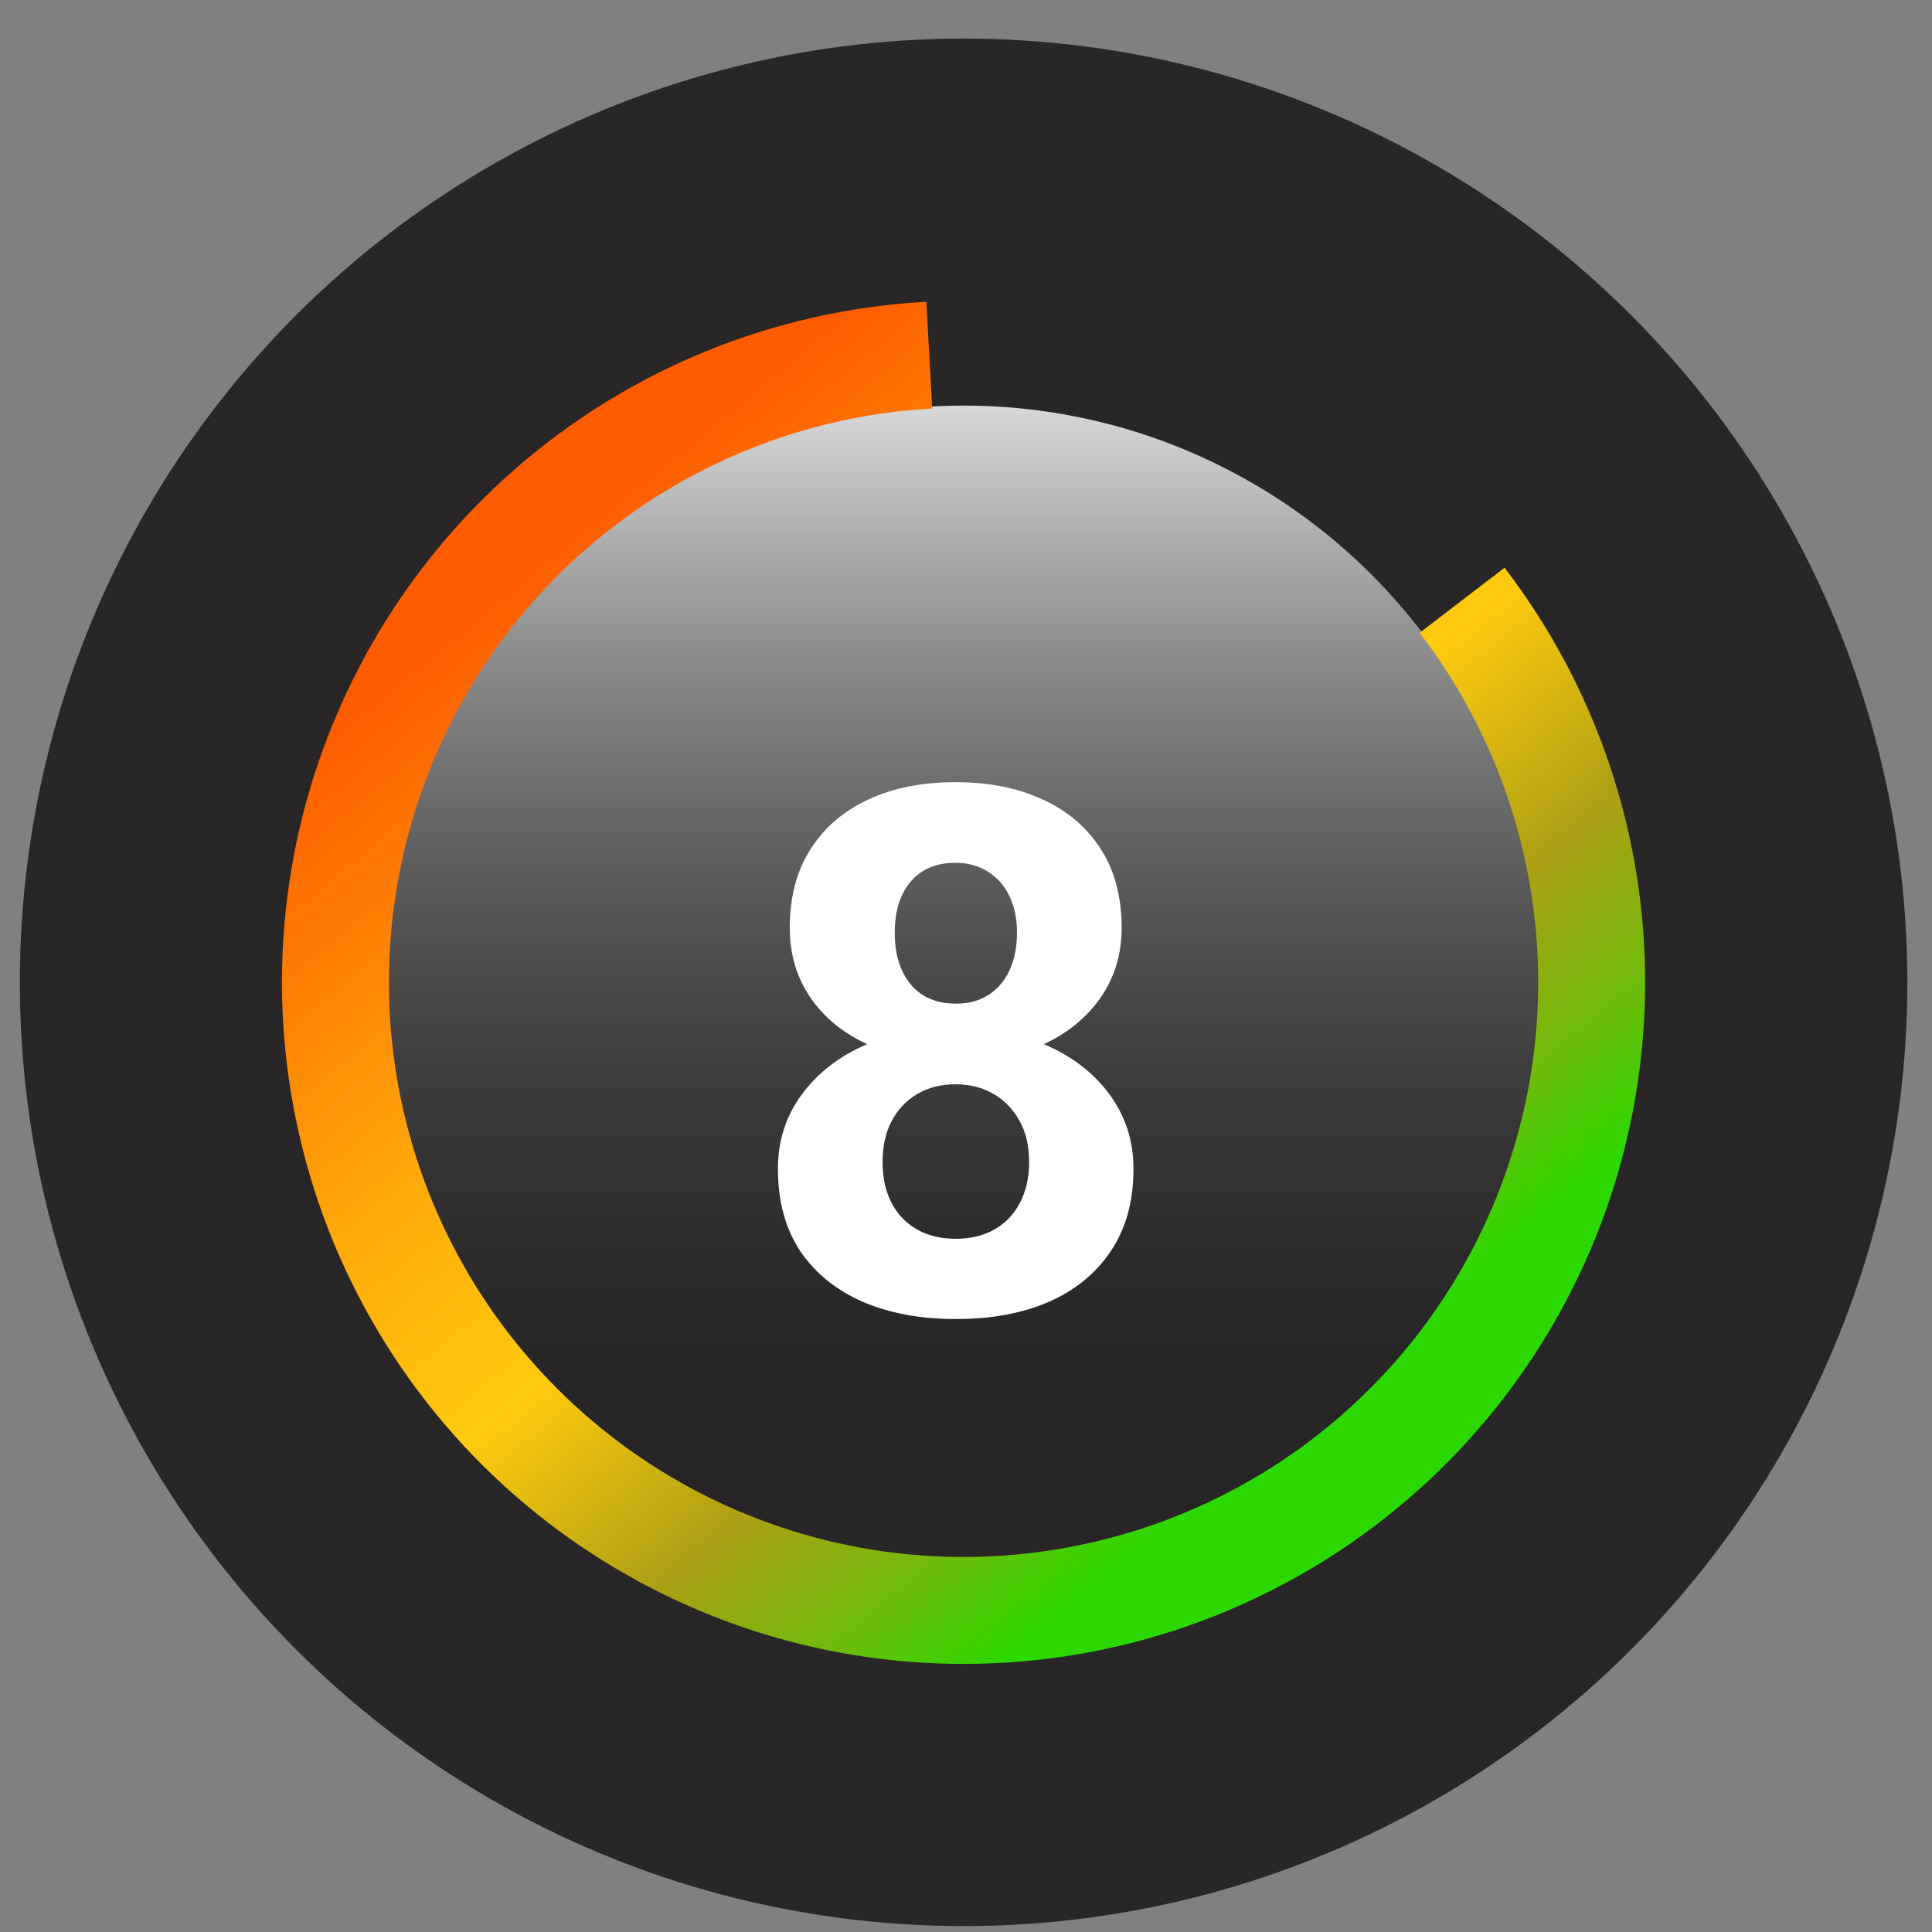
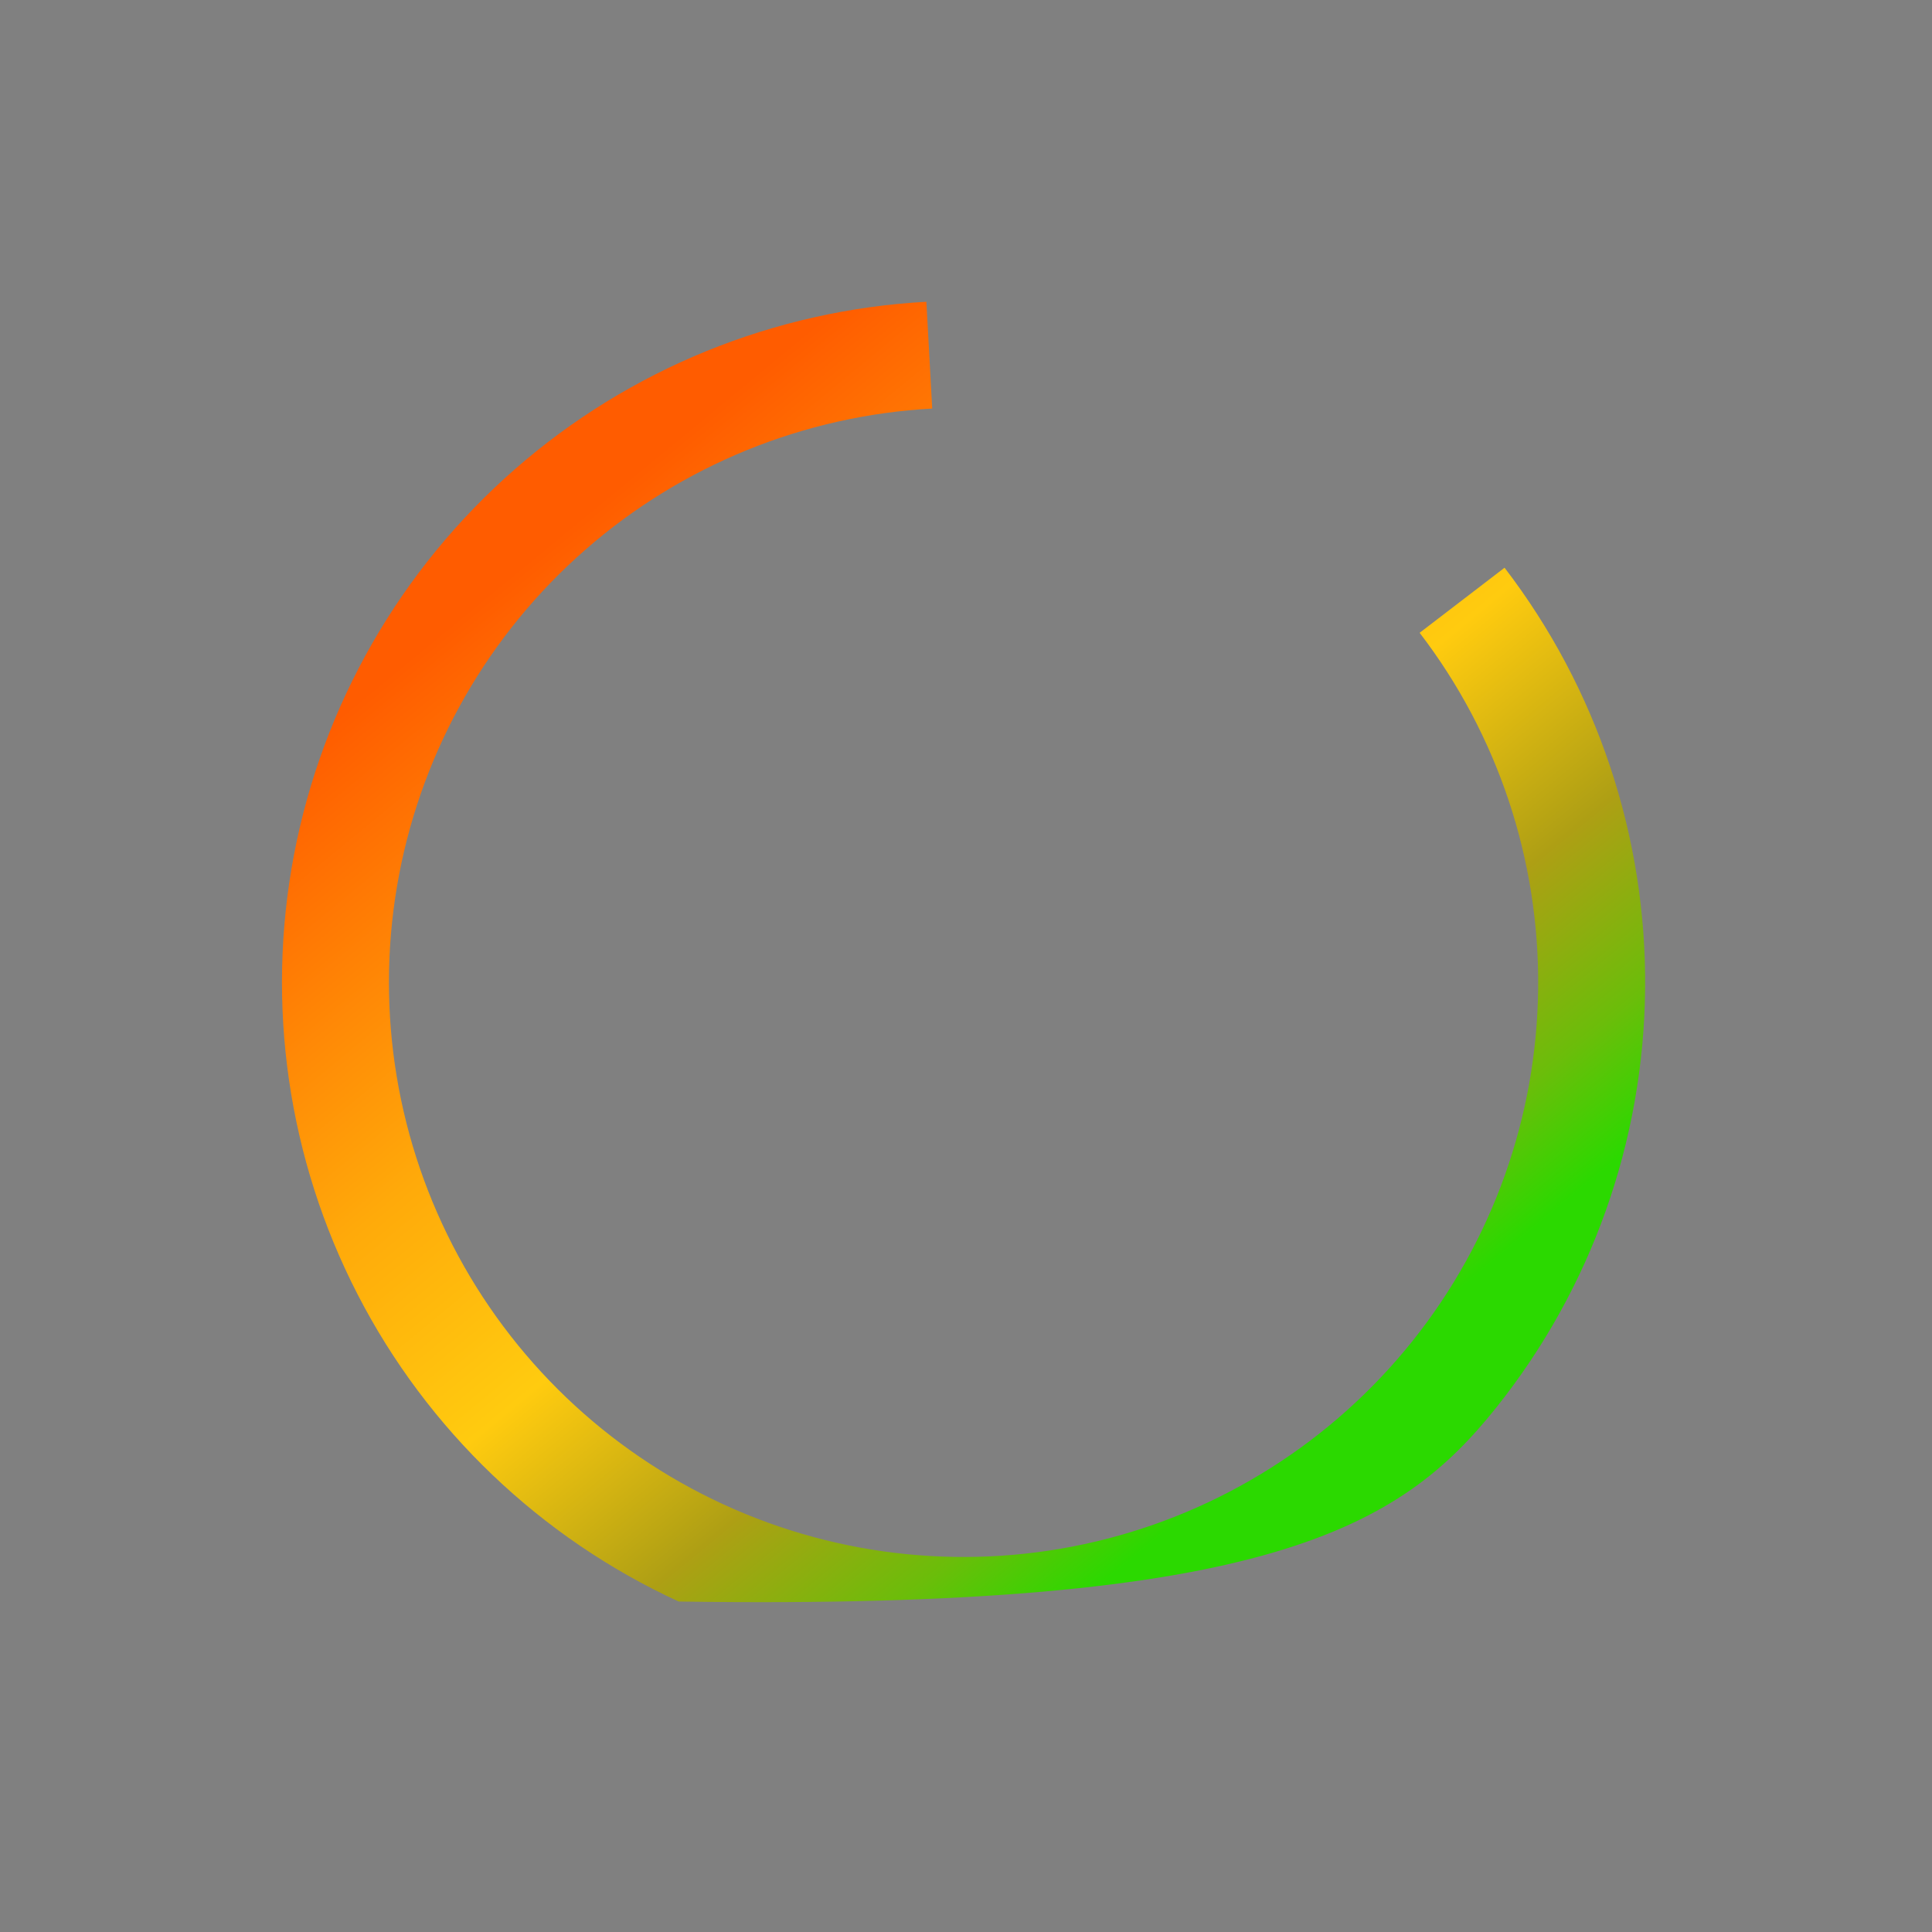
<svg xmlns="http://www.w3.org/2000/svg" width="41" height="41" viewBox="0 0 41 41" fill="none">
  <rect x="0" y="0" width="41" height="41" fill="#808080" stroke="none" />
-   <circle cx="20.449" cy="20.847" r="20.028" fill="#292627" />
-   <circle cx="20.449" cy="20.846" r="12.239" fill="url(#paint0_linear_162_5238)" />
-   <path d="M19.659 6.404C16.433 6.58 13.358 7.831 10.926 9.958C8.494 12.085 6.844 14.966 6.239 18.14C5.635 21.313 6.11 24.599 7.59 27.471C9.069 30.343 11.468 32.637 14.404 33.987C17.339 35.338 20.642 35.666 23.786 34.921C26.93 34.175 29.733 32.399 31.75 29.874C33.767 27.35 34.88 24.223 34.912 20.992C34.945 17.761 33.895 14.613 31.929 12.048L30.127 13.429C31.784 15.591 32.67 18.245 32.642 20.969C32.615 23.693 31.676 26.329 29.976 28.458C28.276 30.586 25.913 32.084 23.262 32.712C20.611 33.341 17.827 33.064 15.352 31.925C12.878 30.787 10.855 28.853 9.608 26.431C8.36 24.01 7.96 21.24 8.469 18.564C8.979 15.889 10.37 13.46 12.421 11.667C14.471 9.874 17.063 8.819 19.783 8.67L19.659 6.404Z" fill="url(#paint1_linear_162_5238)" />
-   <path d="M20.289 27.992C19.538 27.992 18.879 27.871 18.311 27.627C17.743 27.379 17.3 27.019 16.98 26.547C16.666 26.071 16.509 25.49 16.509 24.805C16.509 24.207 16.678 23.68 17.018 23.223C17.358 22.762 17.819 22.407 18.402 22.159C17.885 21.92 17.482 21.588 17.193 21.162C16.904 20.736 16.76 20.247 16.76 19.694C16.76 19.035 16.907 18.477 17.201 18.021C17.495 17.559 17.906 17.207 18.433 16.964C18.96 16.72 19.574 16.599 20.274 16.599C20.979 16.599 21.595 16.72 22.122 16.964C22.654 17.207 23.068 17.559 23.362 18.021C23.656 18.477 23.803 19.035 23.803 19.694C23.803 20.247 23.656 20.736 23.362 21.162C23.068 21.588 22.665 21.92 22.152 22.159C22.741 22.407 23.204 22.762 23.544 23.223C23.884 23.685 24.054 24.212 24.054 24.805C24.054 25.49 23.894 26.071 23.575 26.547C23.26 27.019 22.822 27.379 22.259 27.627C21.696 27.871 21.039 27.992 20.289 27.992ZM20.289 26.289C20.598 26.289 20.869 26.223 21.103 26.091C21.336 25.959 21.516 25.771 21.643 25.528C21.775 25.279 21.84 24.988 21.84 24.653C21.84 24.319 21.772 24.03 21.635 23.786C21.503 23.543 21.321 23.353 21.087 23.216C20.854 23.079 20.583 23.01 20.274 23.01C19.969 23.01 19.701 23.079 19.467 23.216C19.234 23.353 19.052 23.545 18.92 23.794C18.793 24.037 18.73 24.324 18.73 24.653C18.73 25.16 18.872 25.561 19.155 25.855C19.439 26.144 19.817 26.289 20.289 26.289ZM20.289 21.299C20.552 21.299 20.781 21.238 20.973 21.116C21.171 20.99 21.321 20.815 21.422 20.592C21.529 20.363 21.582 20.097 21.582 19.793C21.582 19.494 21.529 19.235 21.422 19.017C21.316 18.794 21.163 18.622 20.966 18.5C20.773 18.373 20.542 18.31 20.274 18.31C19.868 18.31 19.551 18.444 19.323 18.713C19.1 18.977 18.988 19.337 18.988 19.793C18.988 20.255 19.102 20.622 19.331 20.896C19.559 21.165 19.878 21.299 20.289 21.299Z" fill="white" />
+   <path d="M19.659 6.404C16.433 6.58 13.358 7.831 10.926 9.958C8.494 12.085 6.844 14.966 6.239 18.14C5.635 21.313 6.11 24.599 7.59 27.471C9.069 30.343 11.468 32.637 14.404 33.987C26.93 34.175 29.733 32.399 31.75 29.874C33.767 27.35 34.88 24.223 34.912 20.992C34.945 17.761 33.895 14.613 31.929 12.048L30.127 13.429C31.784 15.591 32.67 18.245 32.642 20.969C32.615 23.693 31.676 26.329 29.976 28.458C28.276 30.586 25.913 32.084 23.262 32.712C20.611 33.341 17.827 33.064 15.352 31.925C12.878 30.787 10.855 28.853 9.608 26.431C8.36 24.01 7.96 21.24 8.469 18.564C8.979 15.889 10.37 13.46 12.421 11.667C14.471 9.874 17.063 8.819 19.783 8.67L19.659 6.404Z" fill="url(#paint1_linear_162_5238)" />
  <defs>
    <linearGradient id="paint0_linear_162_5238" x1="20.449" y1="8.607" x2="20.449" y2="33.086" gradientUnits="userSpaceOnUse">
      <stop stop-color="#D8D8D8" />
      <stop offset="1" stop-opacity="0" />
    </linearGradient>
    <linearGradient id="paint1_linear_162_5238" x1="16.555" y1="7.495" x2="32.132" y2="26.41" gradientUnits="userSpaceOnUse">
      <stop stop-color="#FF5C00" />
      <stop offset="0.354" stop-color="#FFAA0A" />
      <stop offset="0.557" stop-color="#FFCB0F" />
      <stop offset="0.755" stop-color="#AE9F14" />
      <stop offset="0.901" stop-color="#6BBD0A" />
      <stop offset="1" stop-color="#2BD900" />
    </linearGradient>
  </defs>
</svg>